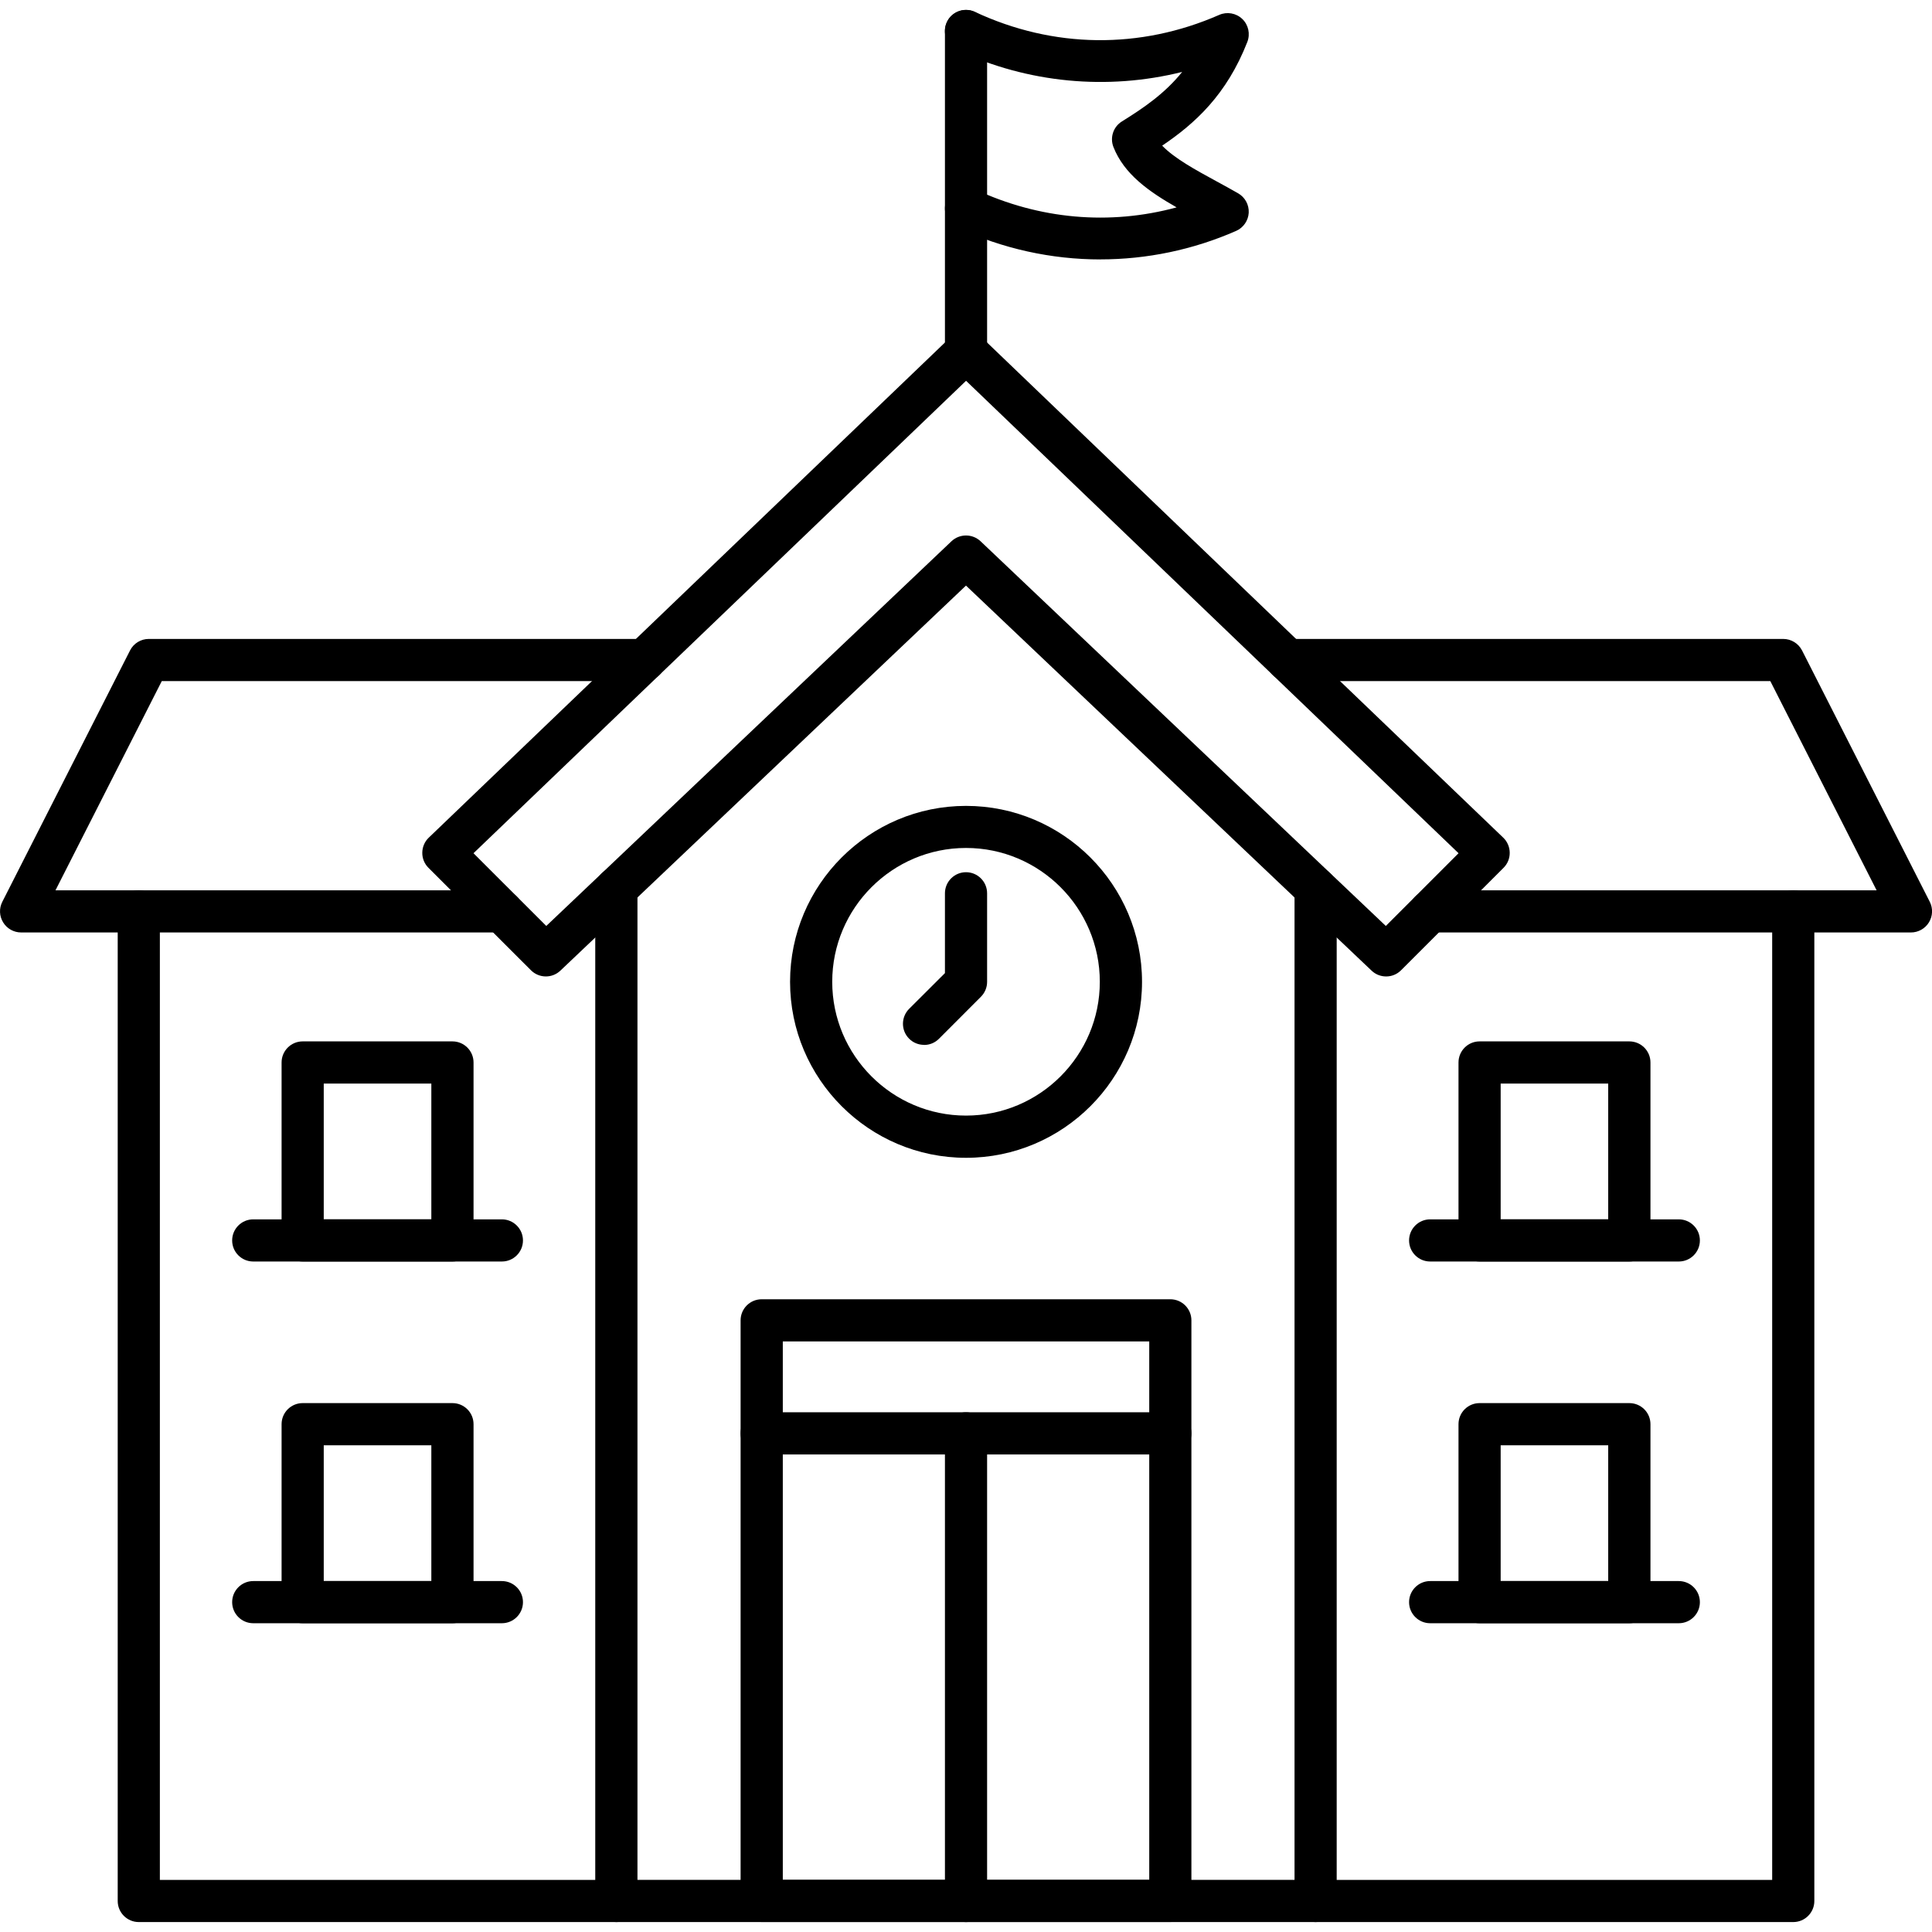
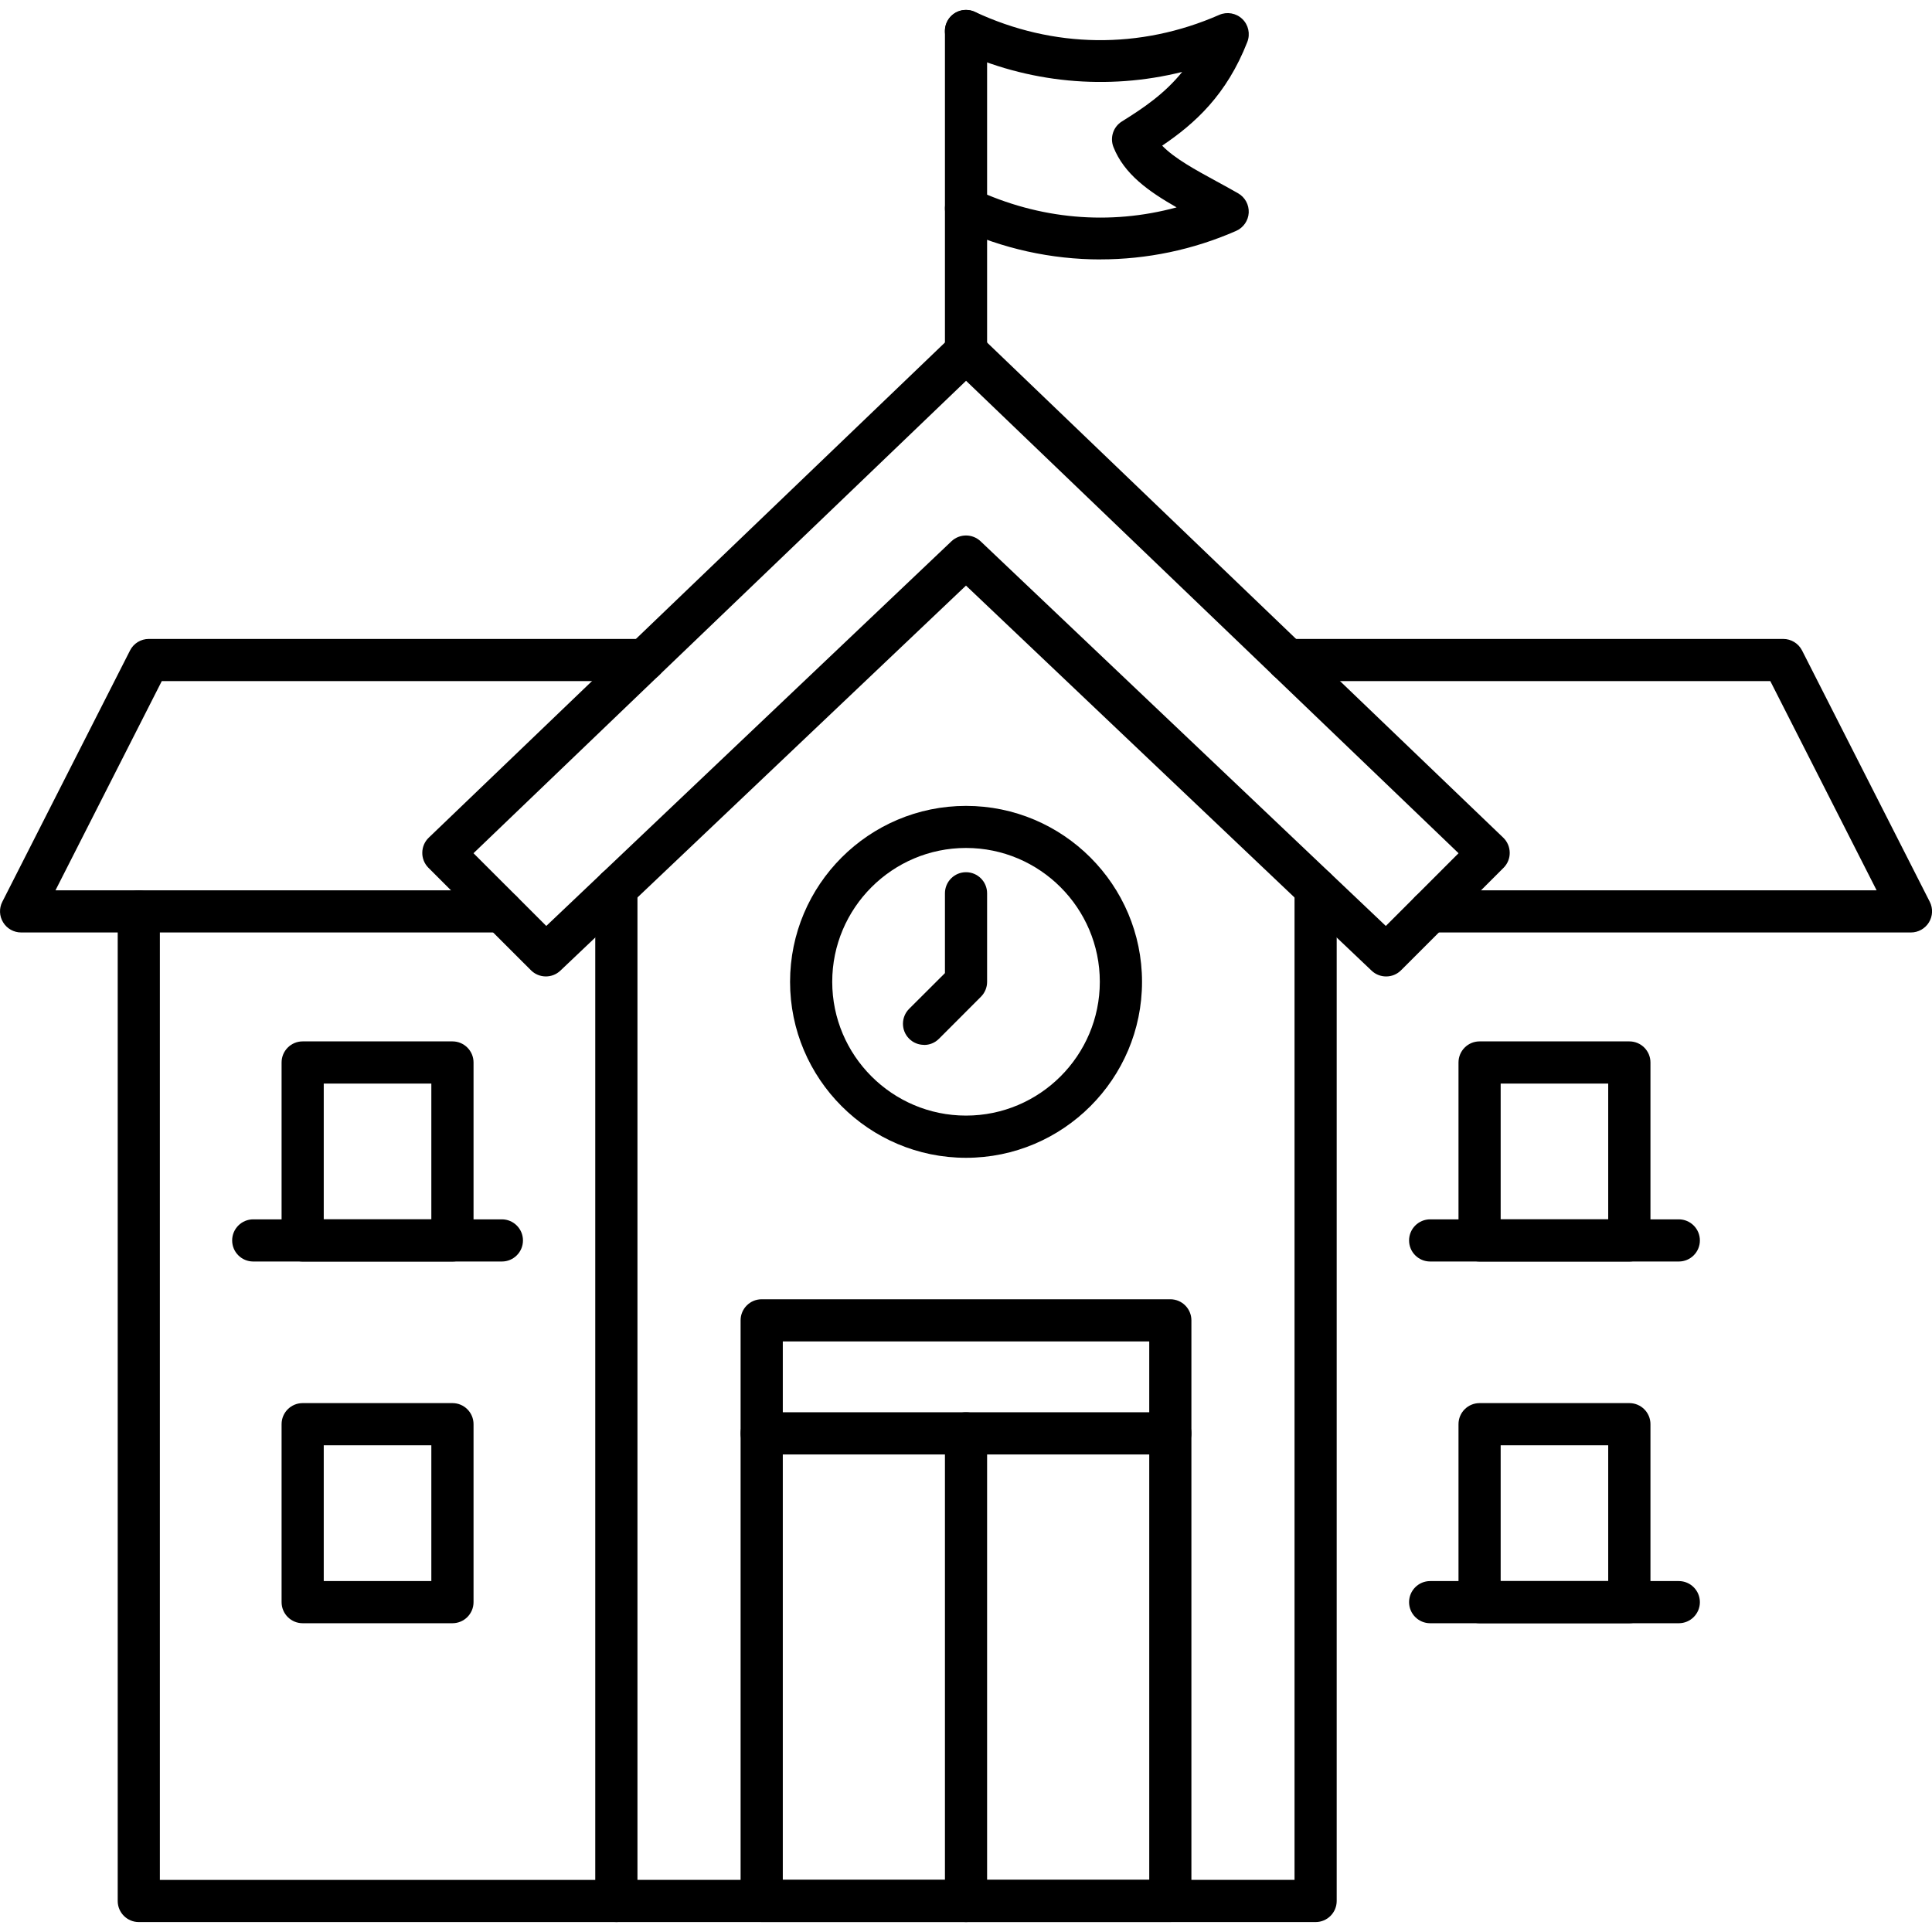
<svg xmlns="http://www.w3.org/2000/svg" clip-rule="evenodd" fill-rule="evenodd" height="512" image-rendering="optimizeQuality" shape-rendering="geometricPrecision" text-rendering="geometricPrecision" viewBox="0 0 43.349 43.349" width="512">
  <g id="Layer_x0020_1">
    <g id="_217623256">
      <path id="_217625152" d="m21.675 8.362c-.261 0-.473-.212-.473-.473l0-7.192c0-.261.212-.473.473-.473.261 0 .473.212.473.473v7.192c0 .261-.212.473-.473.473z" />
      <path id="_217624456" d="m24.692 5.821c-1.099 0-2.199-.239-3.217-.716-.237-.11-.339-.392-.229-.629.11-.237.392-.339.629-.228 1.448.676 3.023.813 4.525.405-.631-.36-1.178-.748-1.417-1.353-.084-.213-.004-.456.191-.576.487-.303.958-.623 1.351-1.11-1.676.418-3.461.253-5.051-.49-.237-.111-.339-.392-.229-.629.11-.237.392-.339.629-.229 1.76.823 3.706.847 5.482.068.174-.077.38-.041.518.092.138.132.182.335.113.514-.464 1.188-1.176 1.832-1.911 2.328.277.287.74.539 1.224.803.16.087.32.174.48.266.155.089.247.257.238.436-.01.178-.119.336-.283.408-.97.426-2.008.639-3.045.639z" />
      <path id="_217624672" d="m29.519 43.126h-15.689c-.262 0-.474-.212-.474-.473l0-22.718c0-.261.212-.473.474-.473.261-0.0.473.212.473.473v22.244h14.743v-22.244c0-.261.212-.473.473-.473.261-0.0.473.212.473.473v22.718c0 .261-.212.473-.473.473z" />
      <path id="_217625080" d="m10.624 19.144 1.633 1.632 9.092-8.632c.183-.172.469-.172.652 0l9.093 8.632 1.632-1.632-11.05-10.6zm20.477 2.765c-.117 0-.235-.043-.326-.13l-9.101-8.64-9.101 8.64c-.185.176-.478.173-.66-.009l-2.3-2.299c-.09-.09-.14-.212-.138-.339.001-.127.053-.249.145-.337l11.727-11.249c.182-.175.471-.175.655 0l11.727 11.249c.092.088.144.21.145.337.002.127-.048.249-.138.339l-2.3 2.299c-.092.093-.213.139-.334.139z" />
      <path id="_217625008" d="m11.26 20.922h-10.786c-.165 0-.318-.086-.403-.226-.087-.14-.094-.316-.019-.462l2.866-5.64c.081-.159.243-.258.422-.258h11.122c.261 0 .473.212.473.473 0.0.261-.212.473-.473.473h-10.832l-2.385 4.694h10.015c.261 0 .473.212.473.473 0 .261-.212.473-.473.473z" />
      <path id="_217624648" d="m42.876 20.922h-10.786c-.261 0-.473-.212-.473-.473 0-.261.212-.473.473-.473h10.016l-2.385-4.694h-10.832c-.261 0-.473-.212-.473-.473s.212-.473.473-.473h11.122c.178 0 .341.1.422.258l2.866 5.64c.075.147.067.322-.019.462-.086.14-.239.226-.403.226z" />
      <path id="_217624984" d="m13.83 43.126h-10.716c-.261 0-.473-.212-.473-.473l0-22.204c0-.261.212-.473.473-.473s.473.212.473.473v21.731h10.243c.261 0 .473.212.473.473 0 .261-.212.473-.473.473z" />
-       <path id="_217624720" d="m40.236 43.126h-10.716c-.261 0-.473-.212-.473-.473 0-.261.212-.473.473-.473h10.243v-21.731c0-.261.212-.473.473-.473s.473.212.473.473v22.204c0 .261-.212.473-.473.473z" />
      <path id="_217624912" d="m21.675 19.026c-1.655 0-3.002 1.348-3.002 3.003 0 1.655 1.347 3.002 3.002 3.002 1.655-0 3.002-1.347 3.002-3.002 0-1.655-1.347-3.003-3.002-3.003zm0 6.952c-2.178 0-3.948-1.772-3.948-3.948 0-2.178 1.771-3.948 3.948-3.948 2.177 0 3.949 1.771 3.949 3.948 0 2.177-1.772 3.948-3.949 3.948z" />
      <path id="_217624000" d="m20.733 23.444c-.121 0-.243-.046-.335-.139-.184-.184-.184-.484 0-.669l.804-.802v-1.791c0-.261.212-.473.473-.473.261 0 .473.212.473.473v1.988c0 .125-.05.245-.139.334l-.941.942c-.092.093-.213.139-.334.139z" />
      <path id="_217623856" d="m17.564 42.179h8.222v-12.081h-8.222zm8.695.946h-9.169c-.261 0-.473-.212-.473-.473v-13.027c0-.261.212-.473.473-.473h9.169c.261 0 .473.212.473.473v13.027c0 .261-.212.473-.473.473z" />
      <path id="_217624336" d="m26.259 32.634h-9.169c-.261 0-.473-.212-.473-.473s.212-.473.473-.473h9.169c.261 0 .473.212.473.473s-.212.473-.473.473z" />
      <path id="_217624288" d="m21.675 43.126c-.261 0-.473-.212-.473-.473l0-10.492c0-.261.212-.473.473-.473.261 0 .473.212.473.473v10.492c0 .261-.212.473-.473.473z" />
      <path id="_217624120" d="m7.264 27.359h2.414v-3.046h-2.414zm2.888.946h-3.361c-.261 0-.473-.211-.473-.473v-3.993c0-.261.212-.473.473-.473h3.361c.261 0 .473.212.473.473v3.993c0 .262-.212.473-.473.473z" />
      <path id="_217624360" d="m11.261 28.305h-5.579c-.261 0-.473-.211-.473-.473 0-.261.212-.473.473-.473h5.579c.261 0 .473.212.473.473 0.0.262-.212.473-.473.473z" />
      <path id="_217624048" d="m7.264 35.474h2.414v-3.046h-2.414zm2.888.947h-3.361c-.261 0-.473-.212-.473-.473v-3.993c0-.262.212-.473.473-.473h3.361c.261 0 .473.211.473.473v3.993c0 .261-.212.473-.473.473z" />
-       <path id="_217624192" d="m11.261 36.421h-5.579c-.261 0-.473-.212-.473-.473 0-.261.212-.473.473-.473h5.579c.261 0 .473.212.473.473 0.0.261-.212.473-.473.473z" />
      <path id="_217623688" d="m33.671 27.359h2.413v-3.046h-2.413zm2.887.946h-3.36c-.261 0-.473-.211-.473-.473l0-3.993c0-.261.212-.473.473-.473h3.36c.262 0 .474.212.474.473l0 3.993c0 .262-.212.473-.474.473z" />
      <path id="_217624144" d="m37.668 28.305h-5.579c-.261 0-.473-.211-.473-.473 0-.261.212-.473.473-.473h5.579c.261 0 .473.212.473.473 0.0.262-.212.473-.473.473z" />
      <path id="_217623808" d="m33.671 35.474h2.413v-3.046h-2.413zm2.887.947h-3.36c-.261 0-.473-.212-.473-.473l0-3.993c0-.262.212-.473.473-.473h3.36c.262 0 .474.211.474.473l0 3.993c0 .261-.212.473-.474.473z" />
      <path id="_217623064" d="m37.668 36.421h-5.579c-.261 0-.473-.212-.473-.473 0-.261.212-.473.473-.473h5.579c.261 0 .473.212.473.473 0.0.261-.212.473-.473.473z" />
    </g>
  </g>
</svg>